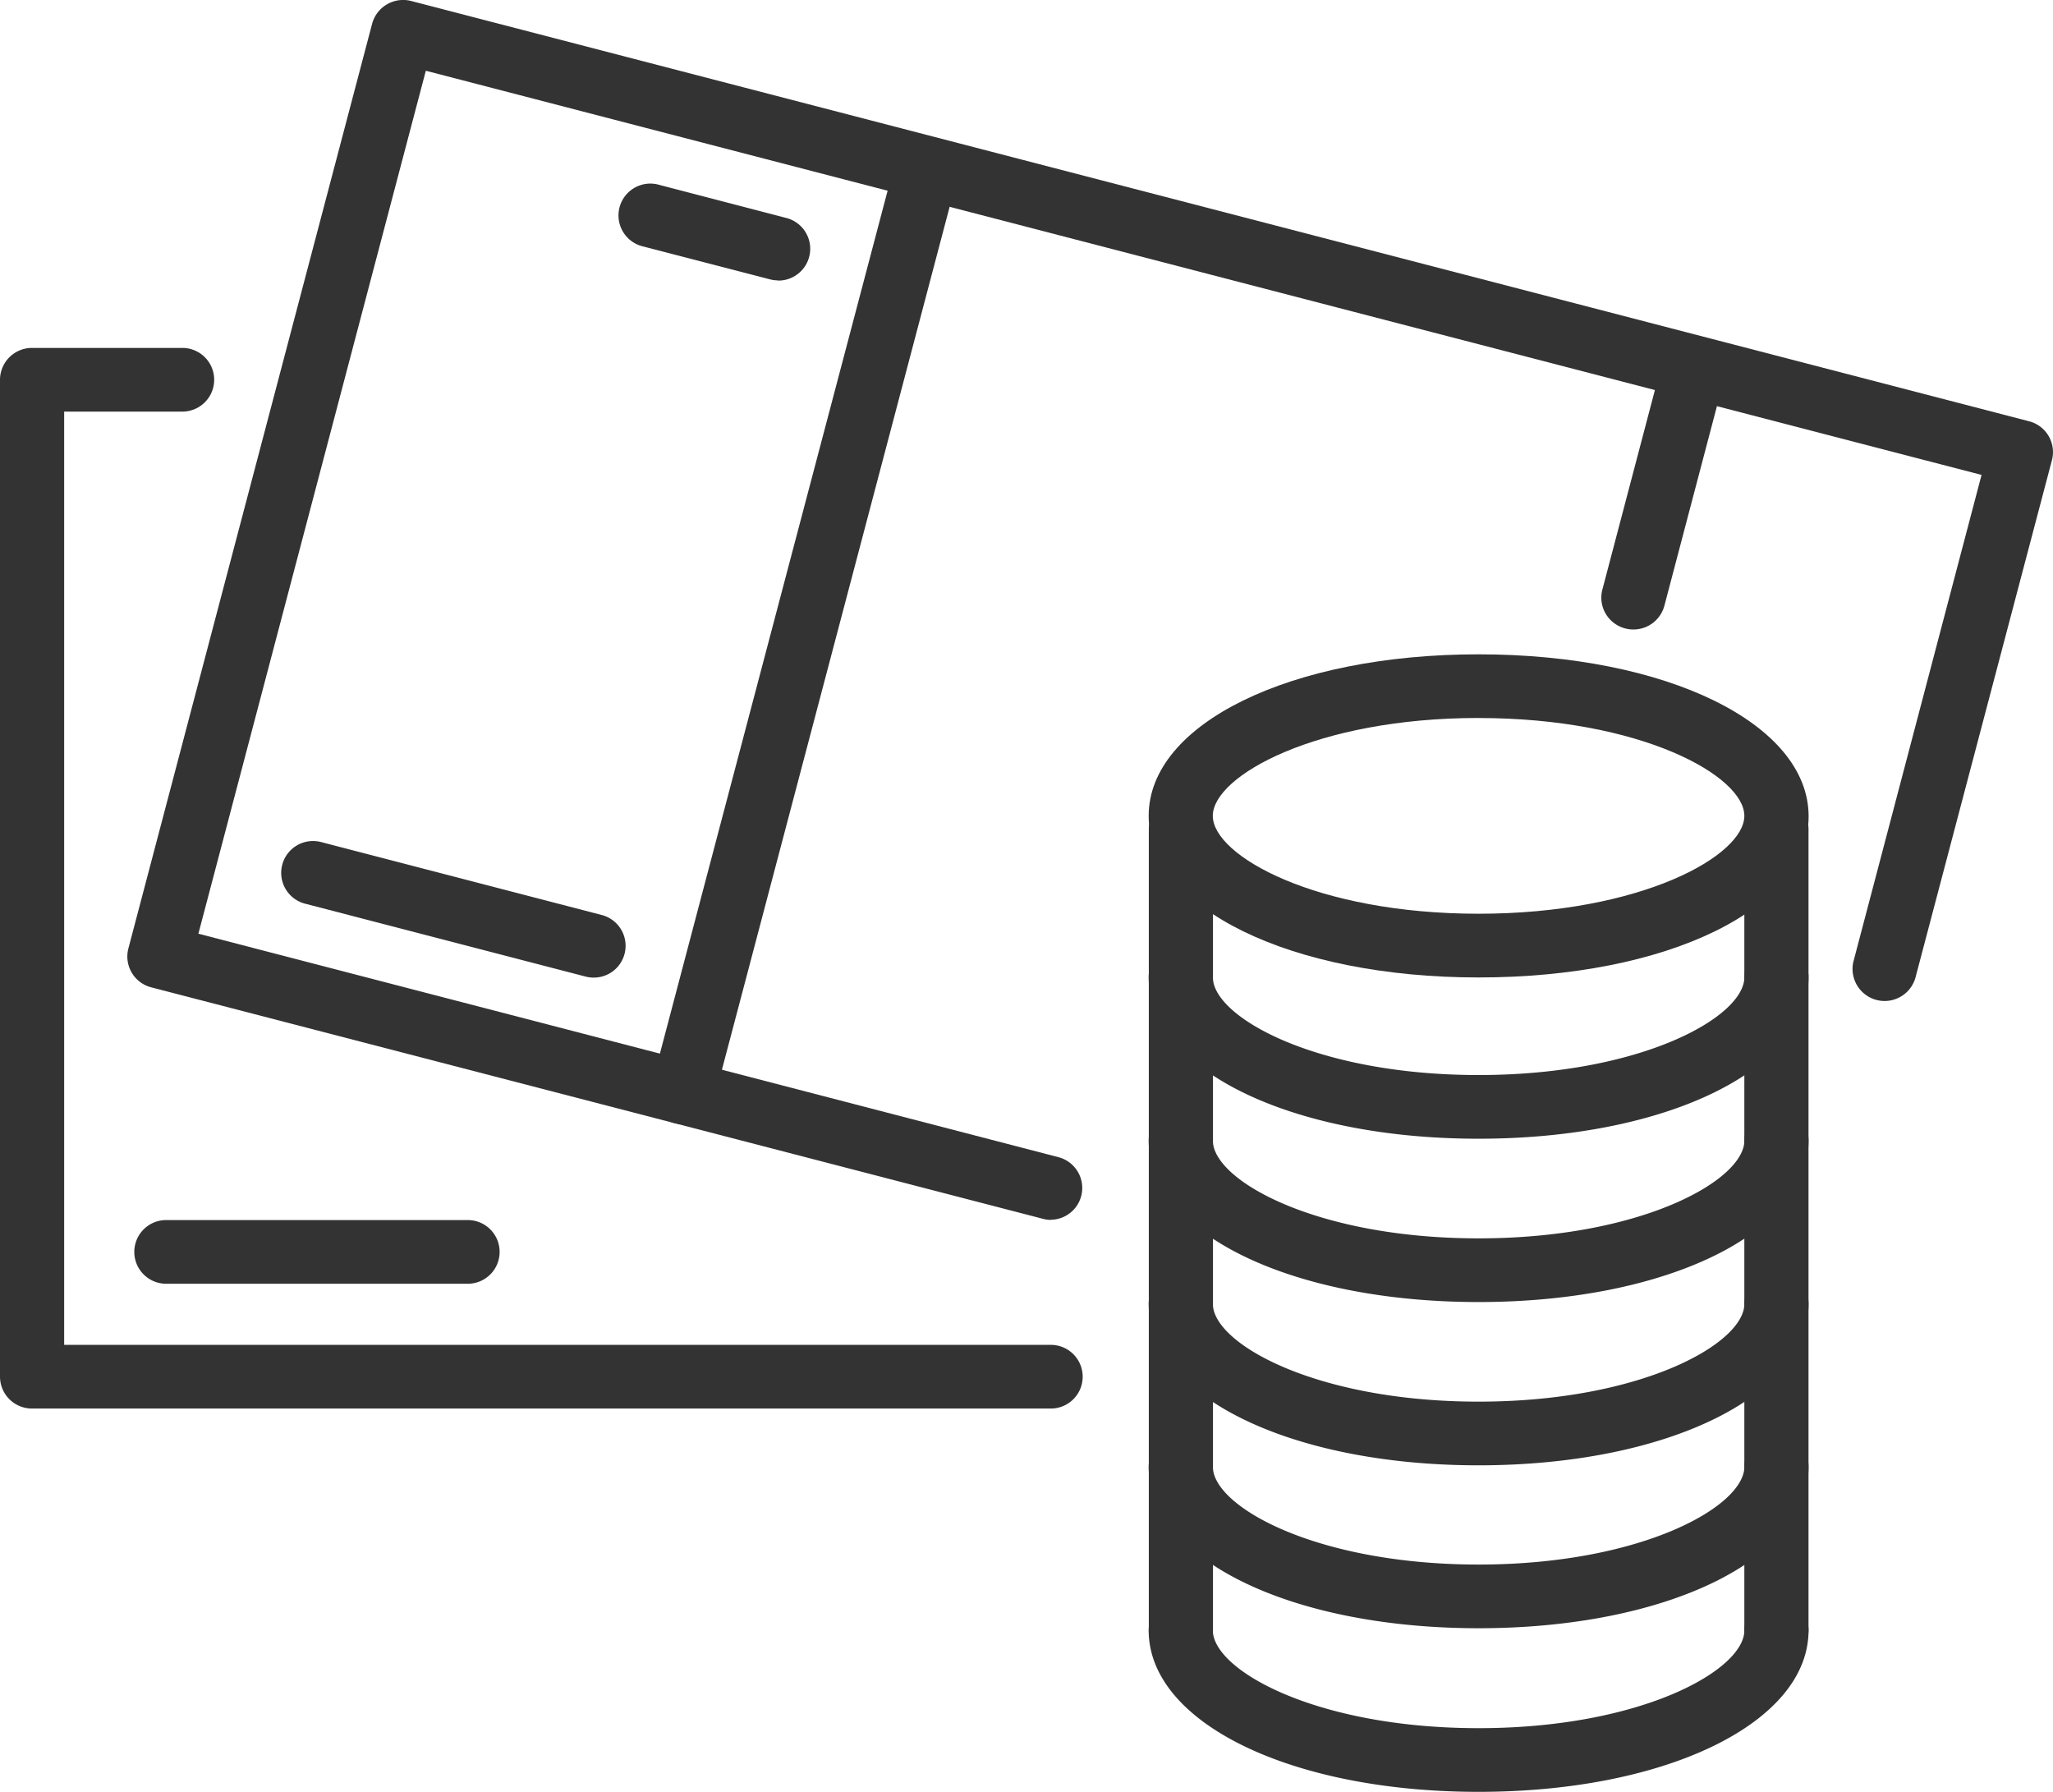
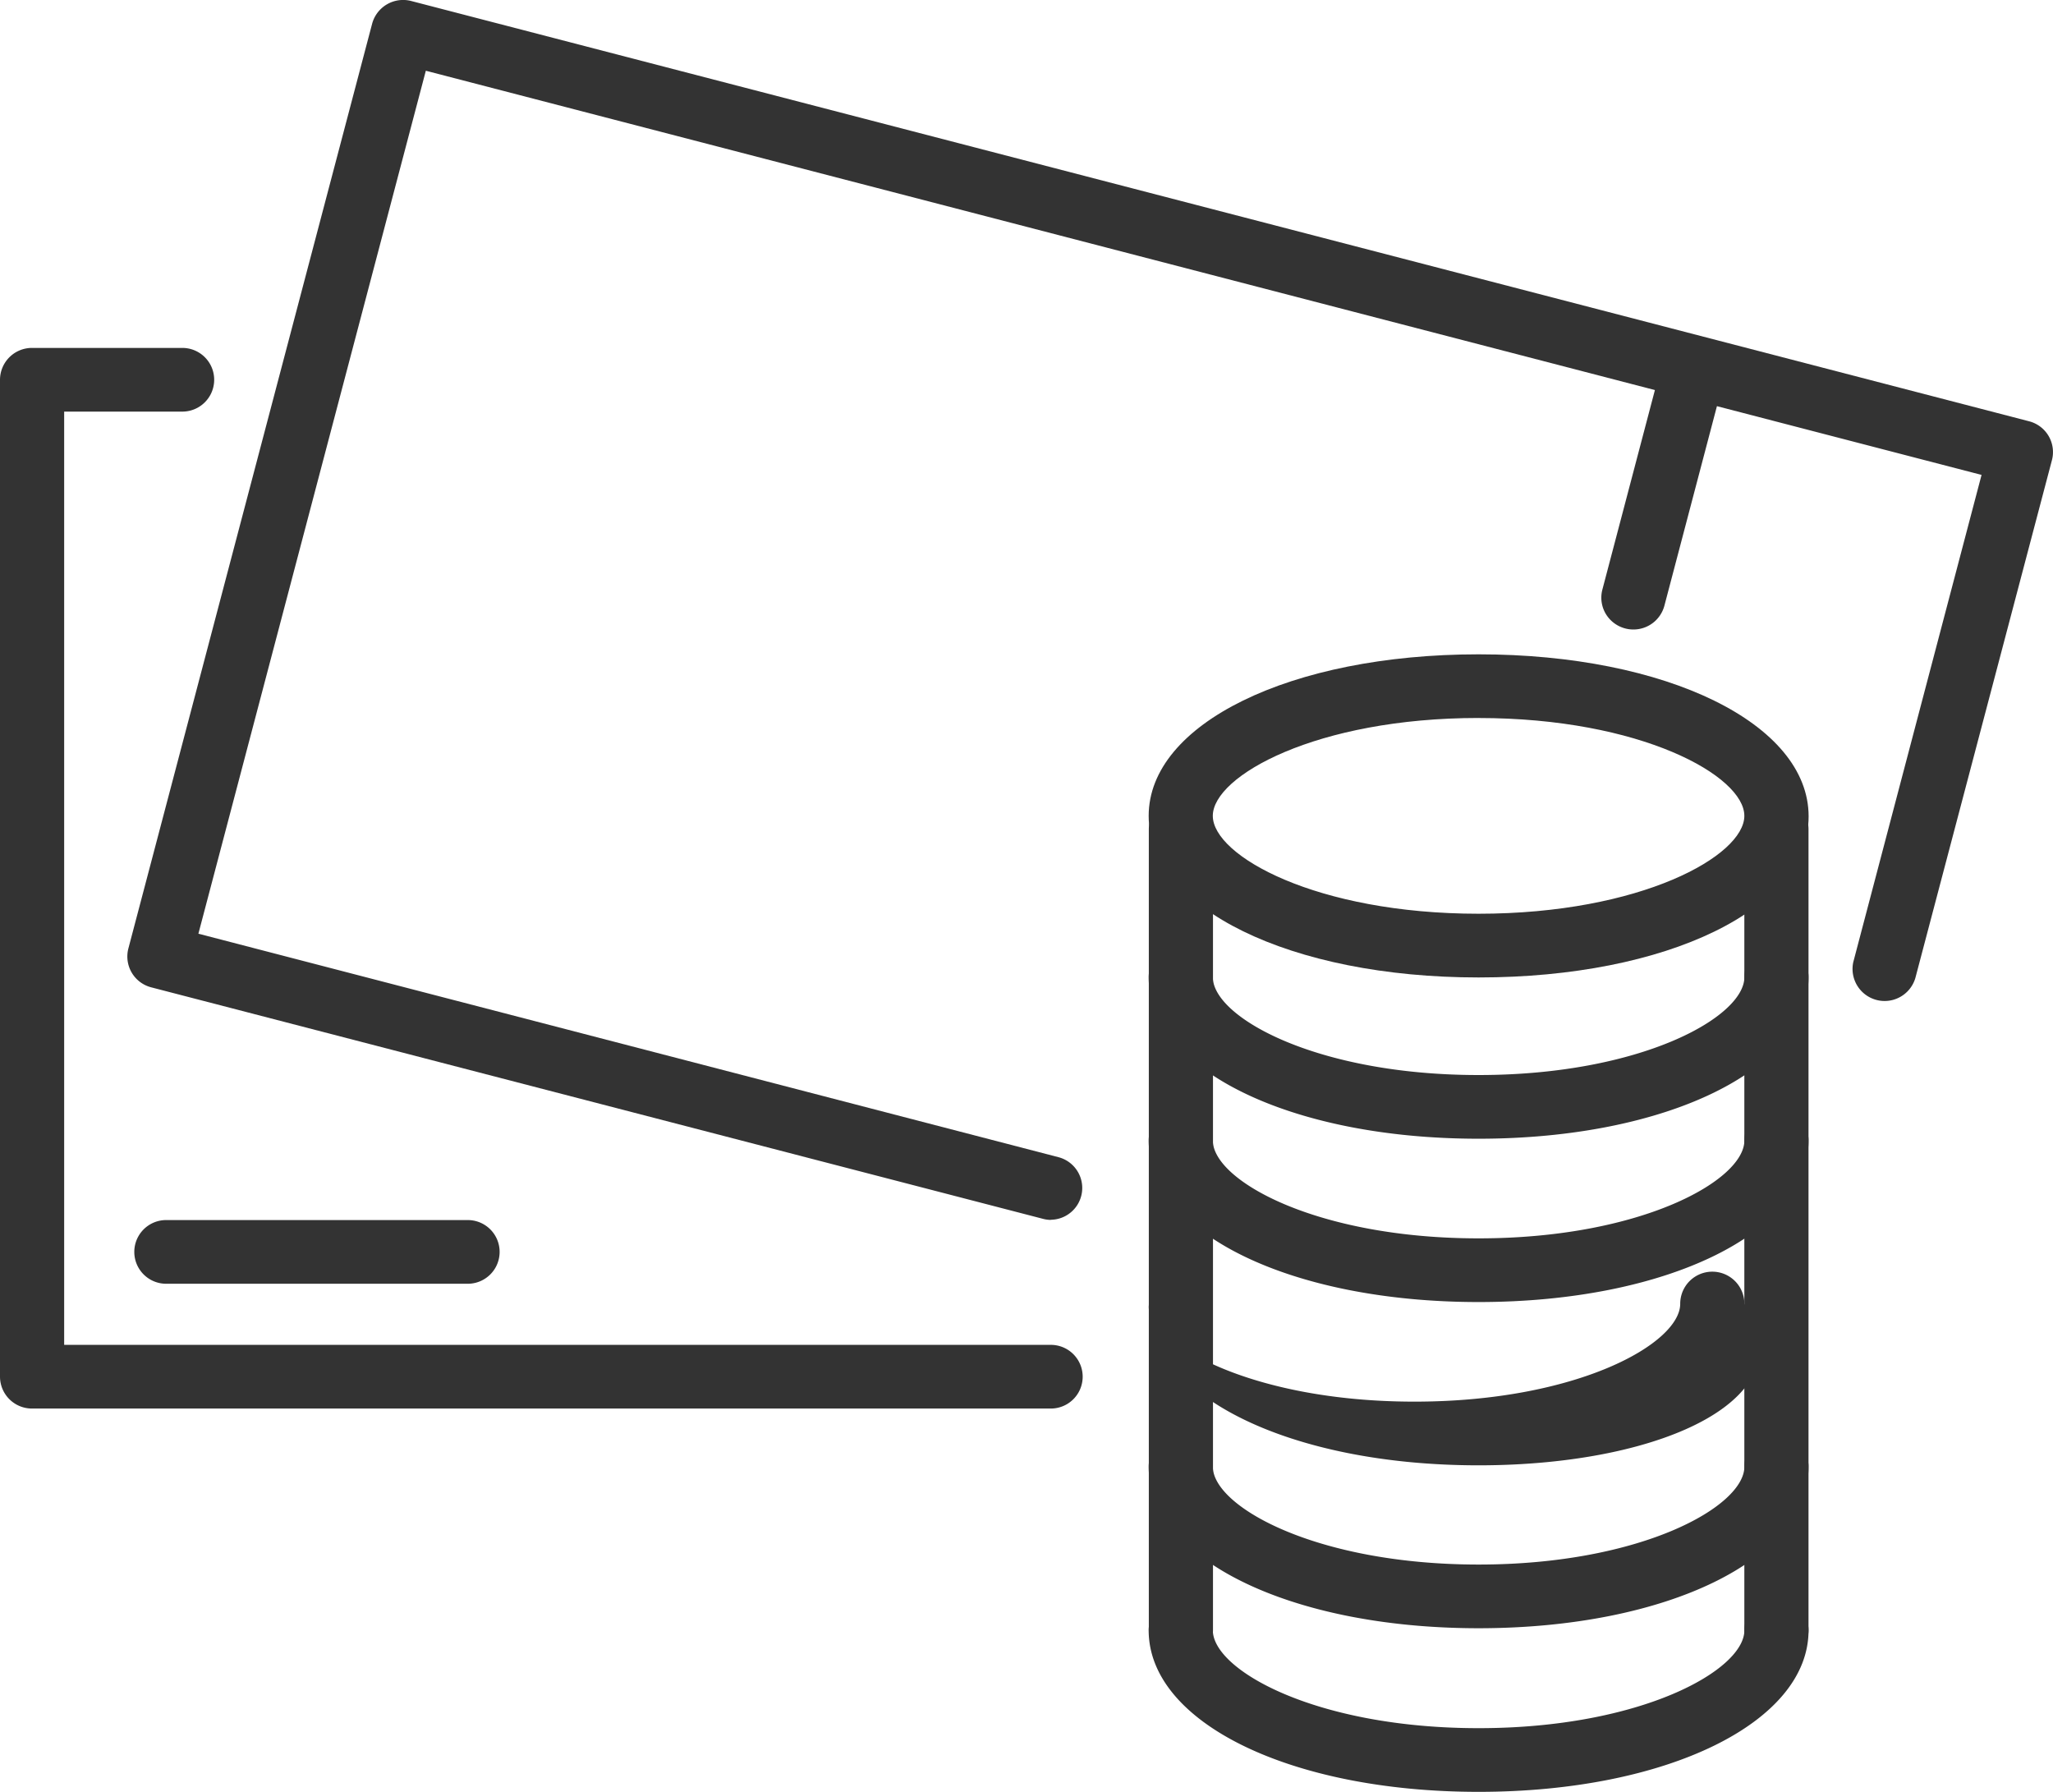
<svg xmlns="http://www.w3.org/2000/svg" viewBox="0 0 55 48">
  <defs>
    <style>
      .cls-1 {
        fill: #333;
      }
    </style>
  </defs>
  <g id="Group_1045" data-name="Group 1045" transform="translate(-948 -1132)">
    <path id="Path_1324" data-name="Path 1324" class="cls-1" d="M28.152,57.982H.859A.856.856,0,0,1,0,57.13V30.423a.856.856,0,0,1,.859-.853H4.885a.853.853,0,1,1,0,1.706H1.719v25H28.152a.853.853,0,1,1,0,1.706Z" transform="translate(948 1111.75)" />
    <path id="Path_1325" data-name="Path 1325" class="cls-1" d="M17.3,86.066H9.219a.853.853,0,1,1,0-1.706H17.3a.853.853,0,1,1,0,1.706Z" transform="translate(943.232 1080.323)" />
    <path id="Path_1326" data-name="Path 1326" class="cls-1" d="M32.682,40.394a.865.865,0,0,1-.219-.03l-23.885-6.2a.852.852,0,0,1-.614-1.04L14.494,8.352a.86.86,0,0,1,1.048-.61L58.883,19a.852.852,0,0,1,.614,1.04L55.837,33.916a.859.859,0,0,1-1.663-.426l3.437-13.053L15.933,9.61,9.84,32.727l23.043,5.987a.852.852,0,0,1-.215,1.676Z" transform="translate(943.475 1124.285)" />
-     <path id="Path_1327" data-name="Path 1327" class="cls-1" d="M41.436,42.814a.862.862,0,0,1-.683-.331.848.848,0,0,1-.151-.739l6.527-24.732a.859.859,0,0,1,1.663.426L42.265,42.17A.858.858,0,0,1,41.436,42.814Z" transform="translate(924.86 1119.302)" />
    <path id="Path_1328" data-name="Path 1328" class="cls-1" d="M100.706,36.685a.862.862,0,0,1-.683-.331.848.848,0,0,1-.151-.739l1.628-6.183a.859.859,0,0,1,1.663.426l-1.628,6.183A.858.858,0,0,1,100.706,36.685Z" transform="translate(891.056 1112.178)" />
-     <path id="Path_1329" data-name="Path 1329" class="cls-1" d="M42.817,21.84a.865.865,0,0,1-.219-.03l-3.386-.878a.853.853,0,1,1,.43-1.65l3.39.883a.852.852,0,0,1-.215,1.68Z" transform="translate(926.022 1117.671)" />
-     <path id="Path_1330" data-name="Path 1330" class="cls-1" d="M25.882,64.2a.866.866,0,0,1-.219-.03l-7.481-1.944a.853.853,0,1,1,.43-1.65l7.5,1.949A.852.852,0,0,1,25.9,64.2Z" transform="translate(938.016 1093.988)" />
    <path id="Path_1331" data-name="Path 1331" class="cls-1" d="M72.489,80.973a.856.856,0,0,1-.859-.853V58.663a.859.859,0,0,1,1.719,0V80.12A.856.856,0,0,1,72.489,80.973Z" transform="translate(907.147 1095.552)" />
    <path id="Path_1332" data-name="Path 1332" class="cls-1" d="M109.619,80.973a.856.856,0,0,1-.859-.853V58.663a.859.859,0,0,1,1.719,0V80.12A.856.856,0,0,1,109.619,80.973Z" transform="translate(885.971 1095.552)" />
    <path id="Path_1333" data-name="Path 1333" class="cls-1" d="M80.458,57.476c-5.04,0-8.838-1.859-8.838-4.328s3.8-4.328,8.838-4.328S89.3,50.679,89.3,53.161,85.5,57.476,80.458,57.476Zm0-6.951c-4.344,0-7.12,1.552-7.12,2.622s2.771,2.622,7.12,2.622,7.12-1.552,7.12-2.622S84.807,50.526,80.458,50.526Z" transform="translate(907.153 1100.708)" />
    <path id="Path_1334" data-name="Path 1334" class="cls-1" d="M80.458,113.311c-5.04,0-8.838-1.859-8.838-4.328a.859.859,0,0,1,1.719,0c0,1.07,2.771,2.622,7.12,2.622s7.12-1.552,7.12-2.622a.859.859,0,0,1,1.719,0C89.3,111.452,85.5,113.311,80.458,113.311Z" transform="translate(907.153 1066.689)" />
    <path id="Path_1335" data-name="Path 1335" class="cls-1" d="M80.458,72.281c-5.04,0-8.838-1.859-8.838-4.328a.859.859,0,0,1,1.719,0c0,1.07,2.771,2.622,7.12,2.622s7.12-1.552,7.12-2.622a.859.859,0,0,1,1.719,0C89.3,70.422,85.5,72.281,80.458,72.281Z" transform="translate(907.153 1090.223)" />
    <path id="Path_1336" data-name="Path 1336" class="cls-1" d="M80.458,103.031c-5.04,0-8.838-1.859-8.838-4.328a.859.859,0,0,1,1.719,0c0,1.07,2.771,2.622,7.12,2.622s7.12-1.552,7.12-2.622a.859.859,0,0,1,1.719,0C89.3,101.18,85.5,103.031,80.458,103.031Z" transform="translate(907.153 1072.586)" />
-     <path id="Path_1337" data-name="Path 1337" class="cls-1" d="M80.458,92.8c-5.04,0-8.838-1.859-8.838-4.328a.859.859,0,0,1,1.719,0c0,1.07,2.771,2.622,7.12,2.622s7.12-1.552,7.12-2.622a.859.859,0,0,1,1.719,0C89.3,90.938,85.5,92.8,80.458,92.8Z" transform="translate(907.153 1078.453)" />
+     <path id="Path_1337" data-name="Path 1337" class="cls-1" d="M80.458,92.8c-5.04,0-8.838-1.859-8.838-4.328c0,1.07,2.771,2.622,7.12,2.622s7.12-1.552,7.12-2.622a.859.859,0,0,1,1.719,0C89.3,90.938,85.5,92.8,80.458,92.8Z" transform="translate(907.153 1078.453)" />
    <path id="Path_1338" data-name="Path 1338" class="cls-1" d="M80.458,82.541c-5.04,0-8.838-1.859-8.838-4.328a.859.859,0,0,1,1.719,0c0,1.07,2.771,2.622,7.12,2.622s7.12-1.552,7.12-2.622a.859.859,0,0,1,1.719,0C89.3,80.682,85.5,82.541,80.458,82.541Z" transform="translate(907.153 1084.338)" />
  </g>
</svg>